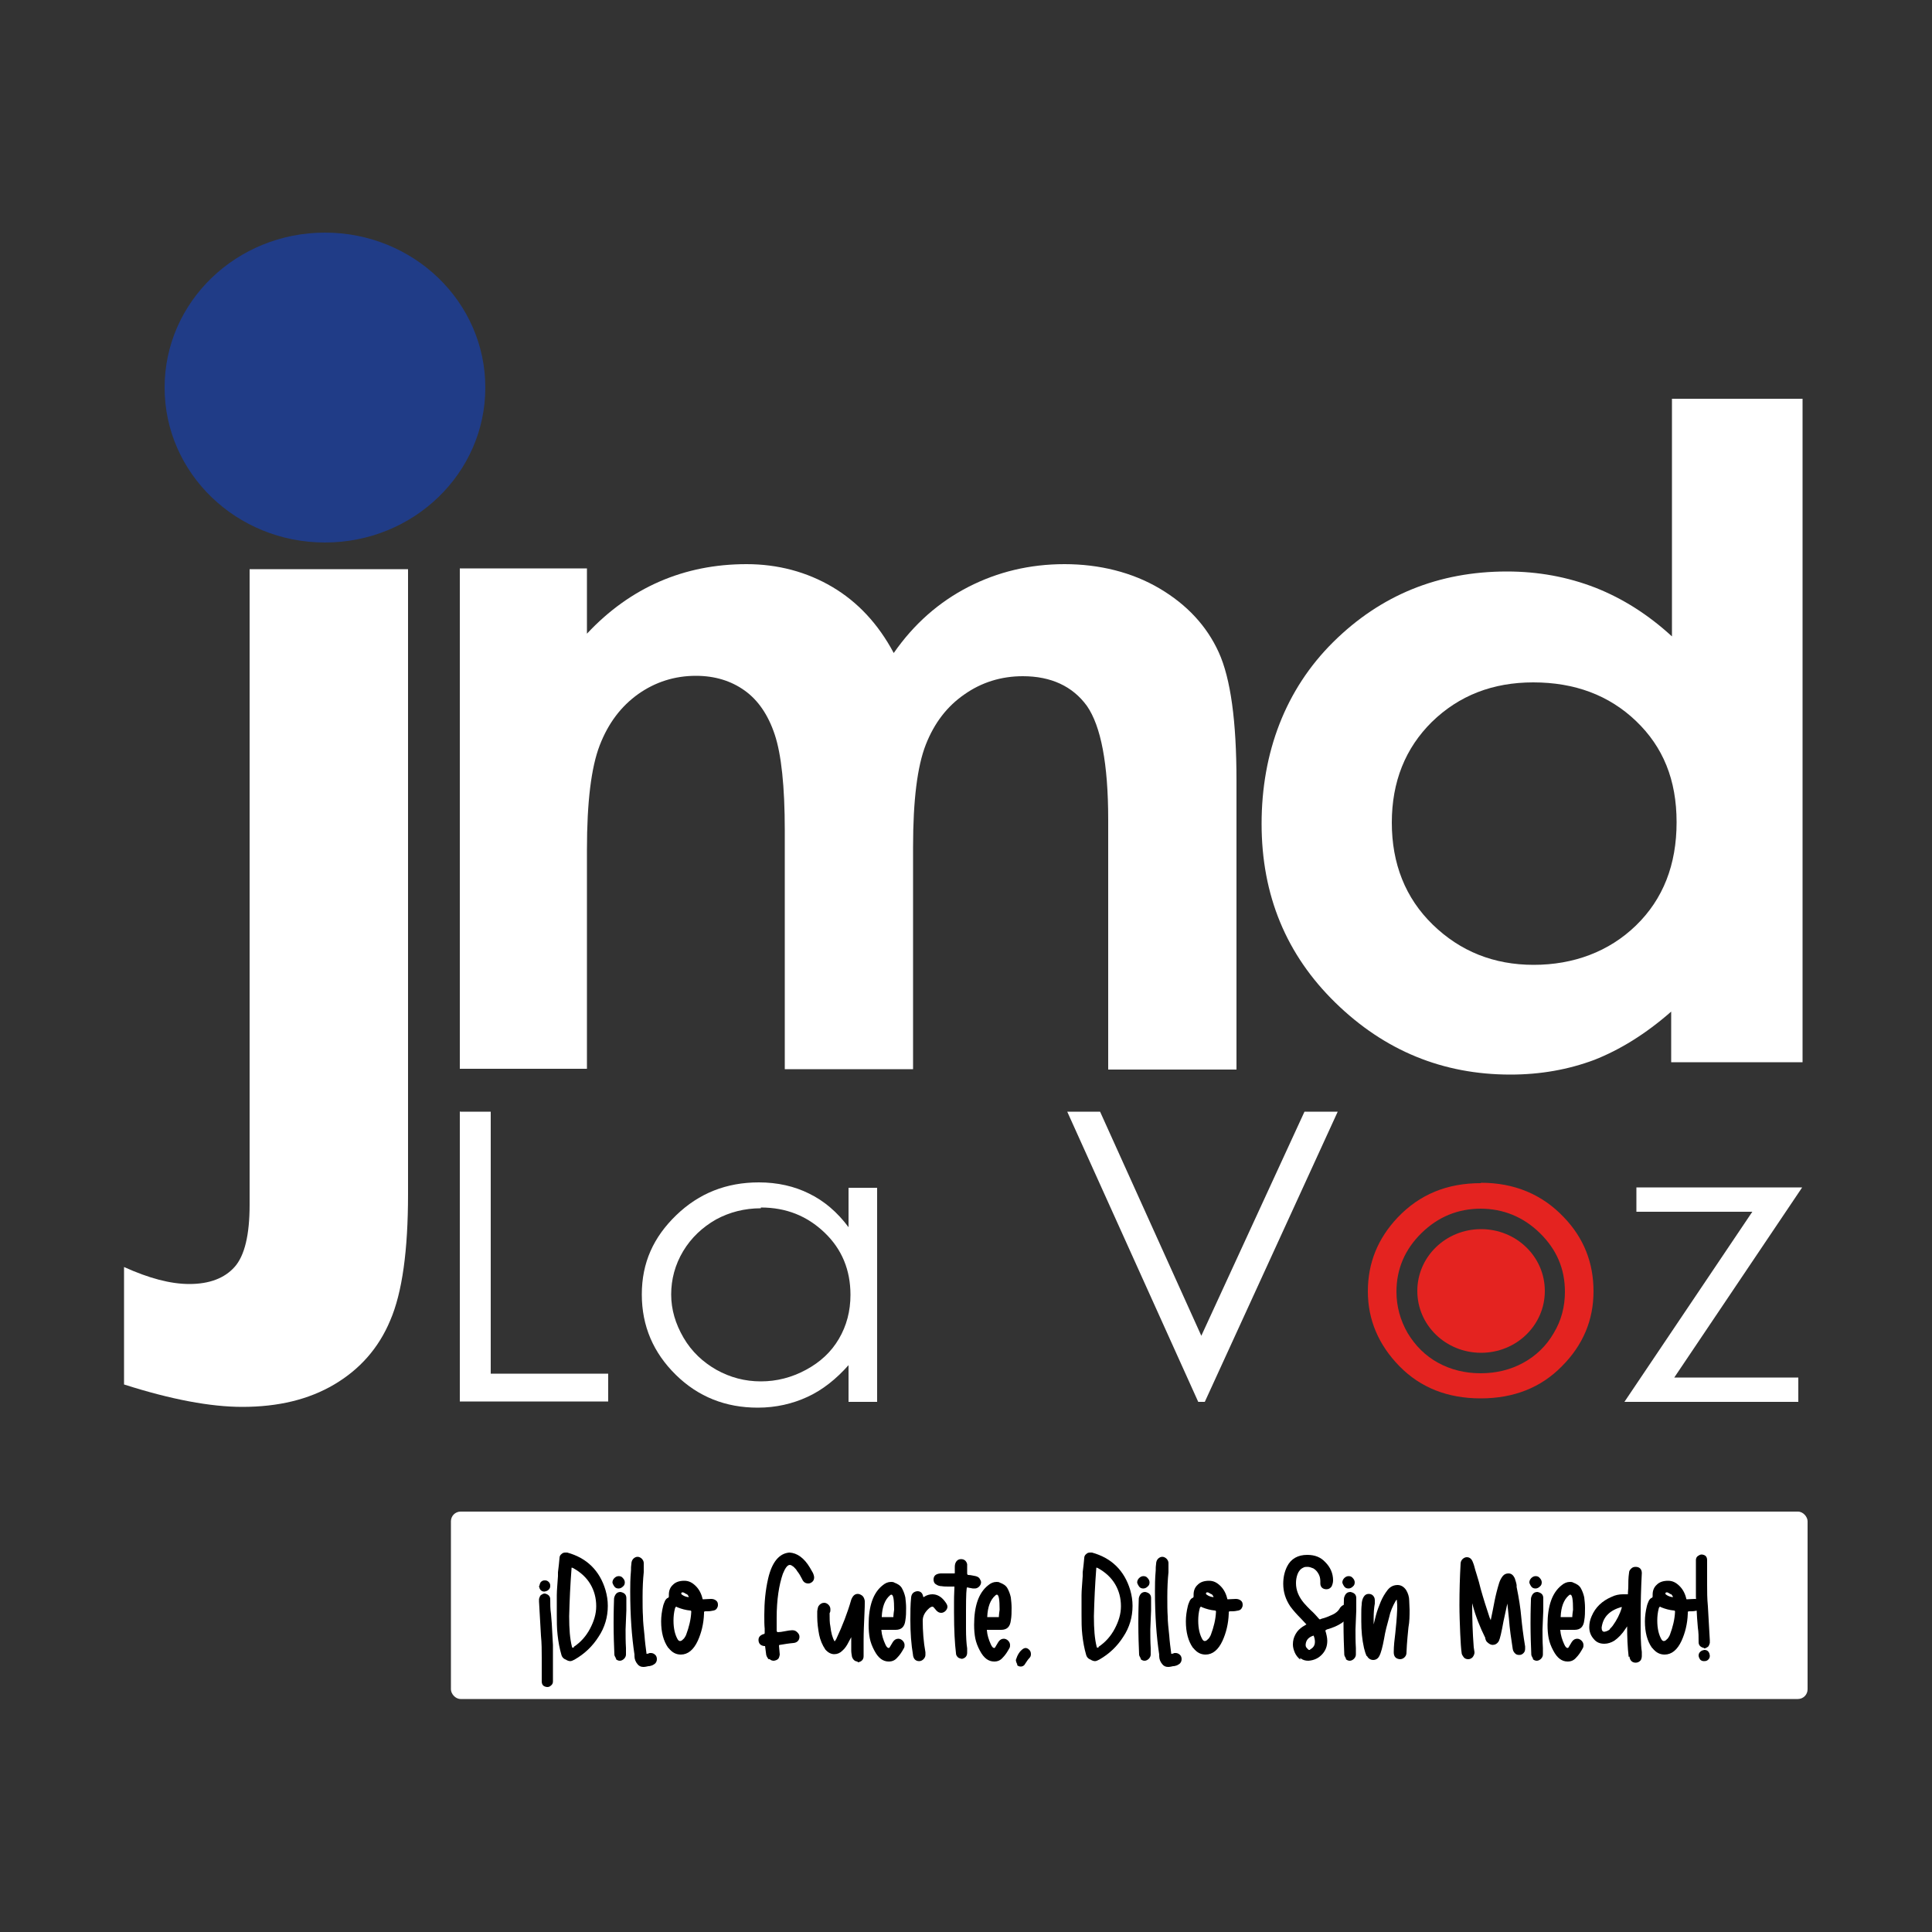
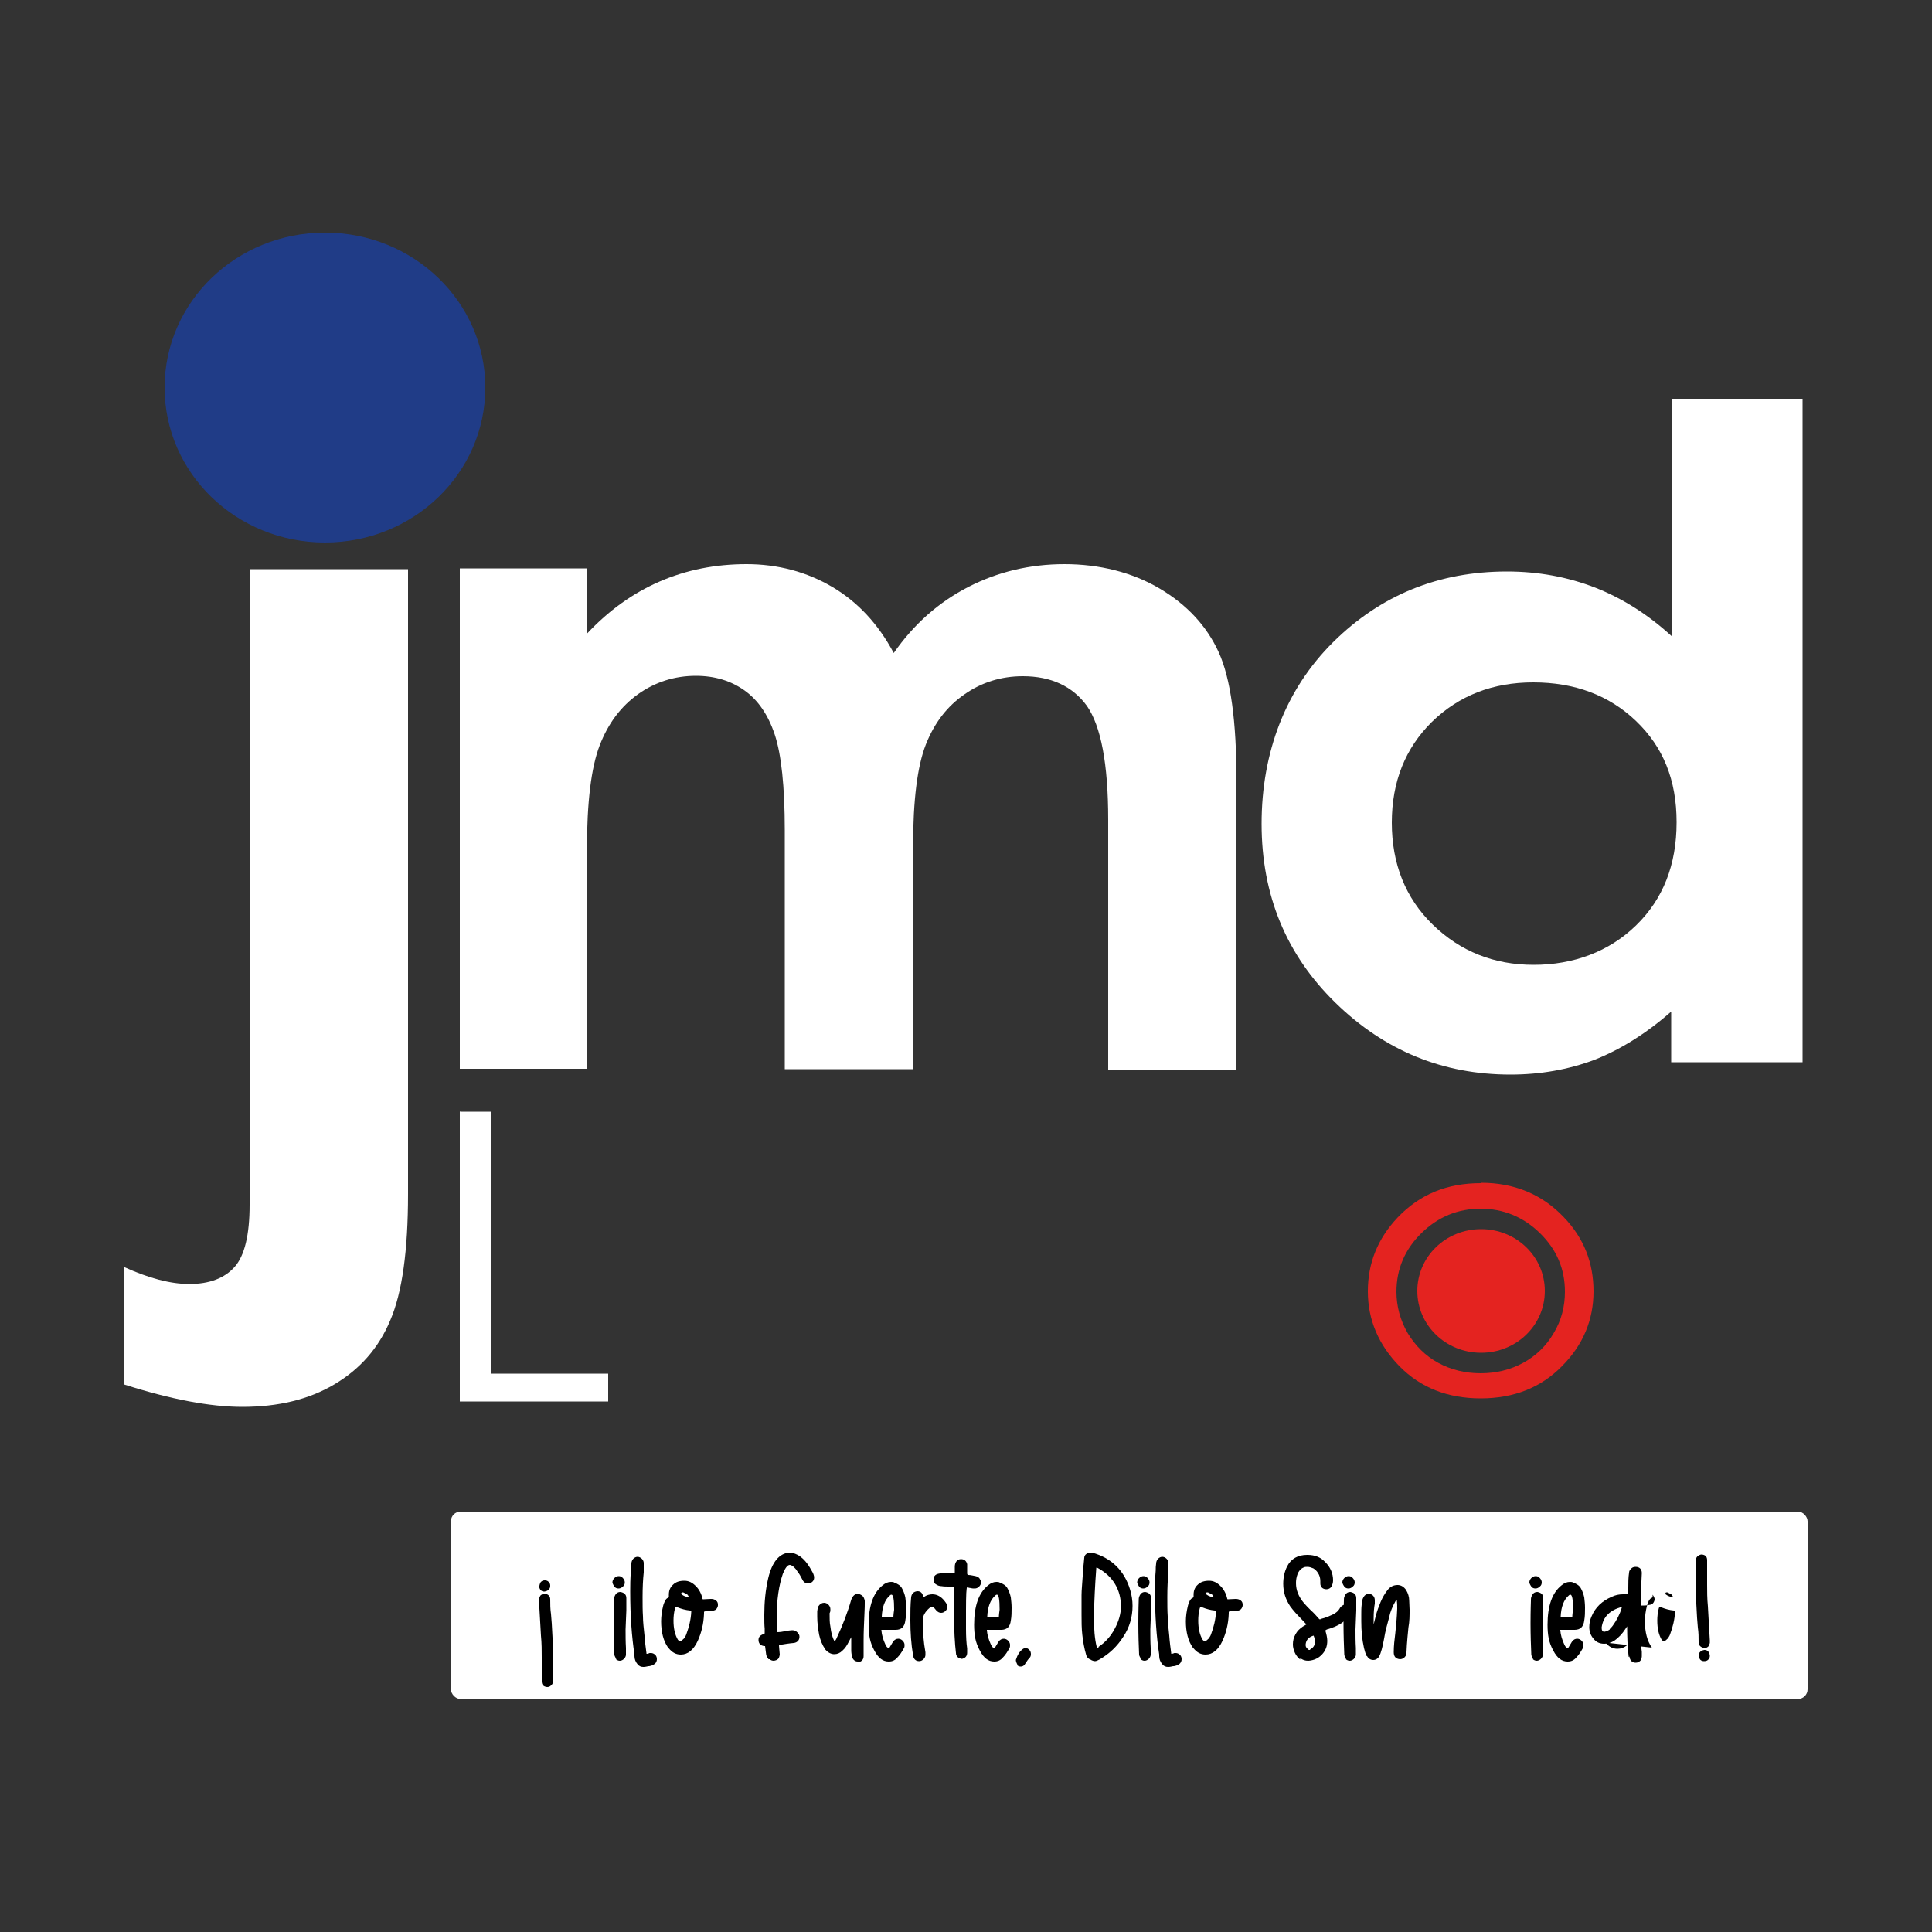
<svg xmlns="http://www.w3.org/2000/svg" id="Capa_1" viewBox="0 0 50 50">
  <rect x="0" y="0" width="50" height="50" fill="#333333" stroke="none" />
  <defs>
    <style>.cls-1{fill:#000;}.cls-1,.cls-2,.cls-3,.cls-4,.cls-5{stroke-width:0px;}.cls-2,.cls-3{fill:#e42320;}.cls-3,.cls-5{fill-rule:evenodd;}.cls-4{fill:#fff;}.cls-5{fill:#203c87;}</style>
  </defs>
  <path class="cls-3" d="M38.33,31.81c.91,0,1.65.71,1.65,1.6s-.74,1.6-1.65,1.6-1.65-.71-1.65-1.6.74-1.6,1.65-1.6" />
  <path class="cls-4" d="M11.91,28.77h.79v6.78h3.04v.72h-3.84v-7.51Z" />
-   <path class="cls-4" d="M22.7,30.73v5.55h-.74v-.95c-.32.36-.67.64-1.06.82-.39.18-.82.28-1.29.28-.83,0-1.54-.28-2.12-.85s-.88-1.26-.88-2.08.3-1.48.89-2.05,1.3-.85,2.14-.85c.48,0,.92.1,1.3.29.39.19.73.48,1.02.87v-1.02h.74ZM19.69,31.27c-.42,0-.81.1-1.16.29-.35.2-.64.47-.85.82-.21.35-.31.73-.31,1.12s.11.76.32,1.12c.21.36.5.63.85.83.36.2.74.3,1.15.3s.8-.1,1.17-.3c.37-.2.65-.46.85-.8.2-.34.3-.72.3-1.14,0-.64-.22-1.18-.67-1.61-.45-.43-.99-.65-1.65-.65Z" />
-   <path class="cls-4" d="M27.61,28.77h.86l2.62,5.8,2.67-5.8h.86l-3.44,7.51h-.17l-3.39-7.51Z" />
-   <path class="cls-4" d="M42.34,30.73h4.3l-3.31,4.92h3.21v.63h-4.5l3.31-4.92h-3v-.63Z" />
  <path class="cls-2" d="M38.33,30.61c.86,0,1.58.3,2.14.89.52.54.77,1.18.77,1.92s-.27,1.39-.82,1.94c-.54.55-1.24.83-2.1.83s-1.56-.28-2.1-.83c-.54-.55-.82-1.2-.82-1.94s.26-1.37.77-1.91c.57-.6,1.28-.89,2.15-.89ZM38.33,31.28c-.6,0-1.11.21-1.54.63s-.65.93-.65,1.52c0,.38.1.74.29,1.07.2.33.46.59.79.77.33.18.7.27,1.1.27s.77-.09,1.1-.27c.33-.18.6-.44.79-.77.2-.33.29-.69.29-1.07,0-.6-.22-1.1-.65-1.52s-.95-.63-1.54-.63Z" />
  <path class="cls-4" d="M6.47,14.73h4.09v16.17c0,1.46-.15,2.55-.46,3.27-.3.72-.79,1.27-1.45,1.66-.66.39-1.45.58-2.38.58-.82,0-1.84-.19-3.06-.58v-3.04c.64.29,1.2.44,1.69.44.52,0,.91-.15,1.17-.44.26-.29.39-.83.39-1.61V14.73Z" />
  <path class="cls-4" d="M11.9,14.71h3.29v1.69c.56-.6,1.19-1.05,1.88-1.35.69-.3,1.44-.45,2.25-.45s1.56.2,2.22.59c.66.39,1.19.96,1.59,1.71.52-.75,1.17-1.32,1.93-1.71.76-.39,1.59-.59,2.49-.59s1.75.21,2.46.63c.71.42,1.22.97,1.53,1.65s.46,1.79.46,3.32v7.48h-3.32v-6.47c0-1.45-.19-2.42-.55-2.94-.37-.51-.93-.77-1.66-.77-.56,0-1.07.16-1.51.47-.45.31-.78.74-1,1.3s-.33,1.44-.33,2.65v5.75h-3.32v-6.18c0-1.14-.09-1.97-.26-2.48-.17-.51-.43-.89-.78-1.14s-.77-.38-1.26-.38c-.55,0-1.05.16-1.49.47-.45.32-.78.76-1,1.33-.22.57-.33,1.47-.33,2.7v5.67h-3.29v-12.97Z" />
  <path class="cls-4" d="M43.25,10.32h3.4v17.17h-3.4v-1.31c-.66.58-1.33.99-1.99,1.25-.67.25-1.39.38-2.17.38-1.75,0-3.26-.62-4.53-1.86s-1.91-2.78-1.91-4.63.62-3.48,1.85-4.7c1.23-1.22,2.73-1.83,4.5-1.83.81,0,1.57.14,2.29.42.71.28,1.37.7,1.98,1.26v-6.15ZM39.68,17.66c-1.05,0-1.92.34-2.62,1.02-.69.68-1.04,1.55-1.04,2.61s.35,1.95,1.06,2.64c.71.69,1.58,1.04,2.61,1.04s1.95-.34,2.65-1.02c.7-.68,1.05-1.57,1.05-2.67s-.35-1.95-1.05-2.62c-.7-.67-1.59-1-2.66-1Z" />
  <path class="cls-5" d="M8.41,6.02c2.29,0,4.15,1.79,4.15,4.01s-1.86,4.01-4.15,4.01-4.15-1.79-4.15-4.01,1.86-4.01,4.15-4.01" />
  <rect class="cls-4" x="11.67" y="39.12" width="35.11" height="4.85" rx=".25" ry=".25" />
  <path class="cls-1" d="M14.02,43.52v-.37s0-.26,0-.26c0-.17,0-.36-.02-.56-.03-.56-.05-.85-.05-.88v-.07s.02-.08.05-.1.06-.04.1-.04h0c.09.02.14.07.14.15,0,.13,0,.25.02.38l.02.25c.01.22.02.4.03.55,0,.15,0,.35,0,.59,0,.16,0,.28,0,.36,0,.04-.02.08-.05.1-.03.03-.06.04-.1.04-.1-.01-.14-.06-.14-.15ZM13.96,41.04s.01-.07.04-.1.06-.04.1-.04c.04,0,.07.01.1.04.03.03.04.06.04.1,0,.04-.01.07-.04.1-.03.03-.06.04-.11.05-.08,0-.13-.05-.14-.15Z" />
-   <path class="cls-1" d="M14.67,42.96c-.07-.02-.12-.06-.14-.13-.05-.17-.08-.34-.1-.52-.02-.17-.02-.35-.02-.52,0-.2,0-.37,0-.51,0-.14.02-.3.03-.49v-.1c.02-.14.03-.27.04-.37,0-.04.02-.08.05-.1.03-.03.06-.04.1-.04.02,0,.03,0,.05,0,.51.14.84.47.99.97.04.14.06.27.06.41,0,.29-.08.56-.24.8-.16.25-.36.44-.62.59-.04.02-.08.04-.11.04-.03,0-.07-.01-.12-.04ZM14.85,42.62c.18-.12.32-.28.42-.47s.16-.38.16-.58c0-.21-.05-.4-.15-.57-.1-.17-.25-.31-.45-.42-.01,0-.02-.01-.03-.01s-.01.01-.01.04c-.03.39-.05.8-.06,1.22,0,.33.02.58.07.78,0,.02.01.03.02.03h.03Z" />
  <path class="cls-1" d="M15.9,41.06s-.05-.07-.05-.11c0-.04.02-.08.05-.11.03-.03.07-.05.11-.05.04,0,.08.01.11.05.03.03.05.07.05.11s-.01.08-.05.11c-.03.03-.07.05-.11.05s-.08-.01-.11-.05ZM15.95,42.93s-.05-.07-.05-.11c-.01-.23-.02-.5-.02-.81,0-.36.01-.56.01-.59,0-.03,0-.06.01-.09.03-.09.08-.13.16-.13.1.02.15.07.15.16v.32c-.01.16-.01.32-.02.49,0,.16,0,.32.01.48,0,.06,0,.12,0,.17,0,.04-.02.08-.05.11-.03.03-.07.05-.11.05s-.08-.02-.11-.05Z" />
  <path class="cls-1" d="M16.65,43.14c-.06,0-.11-.02-.15-.07-.05-.06-.08-.13-.08-.21v-.04c-.07-.46-.11-1-.11-1.64,0-.14,0-.32.02-.54,0-.06,0-.11.01-.17,0-.05.02-.1.05-.13.03-.03.07-.05.11-.05s.08.02.11.05c.03.03.05.07.05.11v.24c-.02.19-.03.4-.03.64,0,.19,0,.36.01.5,0,.14.02.31.04.5.01.15.03.3.05.45,0,.02,0,.02.01.02.01,0,.03,0,.04-.01.01,0,.02,0,.03-.01.01,0,.02,0,.04,0,.04,0,.08.02.11.05.03.03.04.07.04.11,0,.05-.02.1-.07.13-.04.03-.08.04-.13.05h-.02s-.08.02-.12.02h-.02Z" />
  <path class="cls-1" d="M17.29,42.64c-.12-.17-.18-.4-.18-.68,0-.13.02-.27.05-.39.01-.05.03-.09.05-.14.02-.04.05-.07.08-.08.01,0,.02-.02.02-.03v-.05c0-.1.03-.19.11-.26.07-.07.17-.1.29-.1.12,0,.21.05.3.14.08.08.14.19.17.32,0,.01,0,.02.02.02.05,0,.12-.01.2-.01.05,0,.09.01.13.04s.05.07.05.11c0,.02,0,.04-.01.06-.02.05-.05.08-.1.09s-.1.02-.16.02h-.05s-.04,0-.04.02c0,0,0,.02,0,.04-.01.27-.07.5-.16.7-.11.24-.26.36-.44.36-.12,0-.22-.05-.31-.16ZM17.69,42.42s.06-.08.07-.12c.07-.19.12-.38.13-.59,0-.02-.01-.03-.03-.03-.11-.01-.22-.04-.32-.08l-.04-.02s-.02.01-.03.04c-.03.11-.04.22-.04.32,0,.21.04.37.11.49.02.03.04.04.06.04.03,0,.06-.02.09-.06ZM17.77,41.26s-.06-.04-.09-.05c-.01,0-.02,0-.03,0,0,0-.02.01-.02.03,0,0,0,.02.02.03.04.03.09.05.14.06h.04s-.03-.06-.06-.08Z" />
  <path class="cls-1" d="M19.89,42.94s-.05-.06-.06-.11c-.02-.15-.03-.22-.03-.23,0,0-.01,0-.02,0-.1-.01-.15-.07-.15-.16,0-.07.04-.12.13-.15.02,0,.03-.01.03-.03v-.11c-.01-.09-.01-.21-.01-.36,0-.32.03-.64.1-.94.1-.43.29-.65.55-.67.2.01.38.14.53.39l.08.14s.03.07.03.11c0,.04-.01.08-.04.11-.03.03-.07.05-.11.05-.08,0-.13-.04-.16-.11-.04-.08-.08-.15-.13-.21-.02-.04-.05-.07-.09-.11-.04-.03-.07-.05-.1-.05-.06,0-.12.08-.18.23-.1.29-.16.67-.16,1.14v.34s.01.03.03.03c.05,0,.11-.01.16-.02.1-.02.17-.03.21-.03.05,0,.09.01.13.05s.06.07.06.12c0,.09-.06.15-.15.16-.12.01-.24.03-.36.05h0s-.02,0-.02.02l.02.23s-.01.08-.04.11-.06.04-.11.05c-.04,0-.08-.01-.11-.04Z" />
  <path class="cls-1" d="M22.2,43c-.07,0-.12-.04-.15-.12-.01-.06-.02-.11-.02-.17v-.03s0-.12,0-.31h0l-.07.13c-.04.08-.09.16-.16.22-.06.06-.13.09-.21.09-.08,0-.16-.04-.23-.12-.08-.12-.13-.24-.16-.38-.03-.16-.05-.31-.05-.47v-.14s.01-.09.03-.13c.04-.06.09-.09.15-.09.04,0,.08.02.11.05s.05.07.05.11c0,.02,0,.03,0,.04s0,.03-.02.07c0,.14,0,.25.02.34.02.17.05.29.11.39.02-.03.04-.05.05-.08.15-.32.28-.65.38-1,.04-.1.09-.15.17-.15.04,0,.08.02.12.05.03.03.05.07.06.13v.07s0,.14-.01.31c-.01.22-.02.43-.02.65,0,.1,0,.19,0,.29,0,.04,0,.08,0,.11,0,.04-.01.08-.04.11-.03.03-.06.04-.1.05h-.02Z" />
  <path class="cls-1" d="M22.63,42.72c-.06-.11-.1-.22-.12-.32-.02-.1-.03-.22-.03-.35,0-.49.12-.83.36-1.02.07-.06.14-.09.22-.09.03,0,.06,0,.09.02.08.03.15.07.19.14.04.07.07.15.09.24.01.09.02.18.02.27,0,.11,0,.22-.02.33-.02.16-.1.24-.25.24h-.17c-.13,0-.19,0-.2,0,0,0,0,0,0,.01.01.13.05.25.1.36.03.07.06.1.09.1,0,0,.01,0,.02-.01l.09-.15c.04-.06.09-.08.14-.08.04,0,.08.02.11.05.03.03.05.07.05.11,0,.03,0,.06-.02.09-.05.09-.1.17-.17.24-.06.07-.13.1-.22.1-.15,0-.27-.09-.37-.28ZM23.12,41.86s0-.07.02-.2c0-.26-.02-.39-.07-.39-.01,0-.02,0-.04.02-.13.11-.2.3-.21.55,0,0,0,.01,0,.01,0,0,.05,0,.15,0s.15,0,.15,0Z" />
  <path class="cls-1" d="M23.63,42.84c-.05-.29-.07-.6-.07-.91,0-.2,0-.4.02-.59.01-.1.07-.15.16-.16.08,0,.13.04.15.13,0,.01,0,.02.01.02h.01c.07-.05.15-.07.22-.07.12,0,.23.06.32.18.04.05.07.1.07.14,0,.04-.02.08-.05.11-.03.03-.07.05-.11.05-.06,0-.11-.03-.16-.1-.03-.04-.05-.06-.07-.06s-.04.01-.07.03c-.12.1-.18.21-.18.33,0,.27.02.55.07.82,0,0,0,.02,0,.03,0,.01,0,.03,0,.04,0,.04-.02.08-.05.11-.03.03-.07.05-.11.05-.09,0-.14-.05-.16-.14Z" />
  <path class="cls-1" d="M24.89,42.93s-.07-.01-.1-.04-.05-.06-.05-.11c-.03-.24-.05-.59-.05-1.05v-.26c0-.06,0-.2.01-.39,0-.01,0-.02,0-.02,0,0-.05,0-.14,0-.07,0-.13,0-.19-.01-.06,0-.11-.02-.15-.05-.04-.02-.06-.07-.06-.12,0-.1.06-.15.18-.16.03,0,.06,0,.09,0,.03,0,.06,0,.09,0,.06,0,.11,0,.17,0,.02,0,.02,0,.02-.02,0-.05,0-.1,0-.15s.01-.1.04-.14.07-.06.12-.06c.09,0,.14.05.16.13v.08s0,.16,0,.16c0,.02.01.04.03.04.06,0,.13.02.19.03.04.01.08.03.1.06.02.03.04.07.04.1,0,.04-.02.08-.05.11-.03.03-.07.05-.11.05-.04,0-.07,0-.1-.01-.02,0-.06-.01-.1-.02-.02,0-.03.2-.03.59,0,.28,0,.44,0,.48,0,.21.01.38.03.51v.11c0,.08-.04.14-.13.16h-.02Z" />
  <path class="cls-1" d="M25.36,42.72c-.06-.11-.1-.22-.12-.32-.02-.1-.03-.22-.03-.35,0-.49.12-.83.36-1.02.07-.06.14-.09.22-.09.03,0,.06,0,.09.02.08.03.15.07.19.14.04.07.07.15.09.24.01.09.02.18.02.27,0,.11,0,.22-.02.33-.02.16-.1.24-.25.24h-.17c-.13,0-.19,0-.2,0,0,0,0,0,0,.01.01.13.05.25.1.36.03.07.06.1.09.1,0,0,.01,0,.02-.01l.09-.15c.04-.06.09-.08.14-.08.04,0,.08.02.11.05.03.03.05.07.05.11,0,.03,0,.06-.02.09-.05.09-.1.17-.17.24-.06.07-.13.1-.22.1-.15,0-.27-.09-.37-.28ZM25.85,41.86s0-.07.02-.2c0-.26-.02-.39-.07-.39-.01,0-.02,0-.04.02-.13.11-.2.3-.21.55,0,0,0,.01,0,.01,0,0,.05,0,.15,0s.15,0,.15,0Z" />
  <path class="cls-1" d="M26.33,43.08s-.04-.07-.04-.12c.04-.13.1-.23.19-.29.02-.01.04-.02.06-.02.04,0,.07.02.1.05s.04.07.04.11-.01.07-.04.1c-.03.03-.05.06-.07.09s-.04.06-.06.09c-.02.02-.05.04-.09.04-.04,0-.07-.01-.1-.04Z" />
  <path class="cls-1" d="M28.25,42.96c-.07-.02-.12-.06-.14-.13-.05-.17-.08-.34-.1-.52-.02-.17-.02-.35-.02-.52,0-.2,0-.37,0-.51,0-.14.02-.3.03-.49v-.1c.02-.14.03-.27.04-.37,0-.04.02-.08.05-.1.03-.03.06-.04.1-.04.02,0,.03,0,.05,0,.51.14.84.47.99.97.04.14.06.27.06.41,0,.29-.08.56-.24.8-.16.25-.36.44-.62.59-.04.02-.08.04-.11.04-.03,0-.07-.01-.12-.04ZM28.43,42.62c.18-.12.32-.28.42-.47s.16-.38.16-.58c0-.21-.05-.4-.15-.57-.1-.17-.25-.31-.45-.42-.01,0-.02-.01-.03-.01s-.01.01-.01.04c-.03.39-.05.8-.06,1.22,0,.33.02.58.07.78,0,.02.01.03.02.03h.03Z" />
  <path class="cls-1" d="M29.48,41.06s-.05-.07-.05-.11c0-.04.02-.08.05-.11.03-.03.07-.05.11-.05.04,0,.08.01.11.05.03.03.05.07.05.11s-.01.08-.05.11c-.03.03-.07.05-.11.05s-.08-.01-.11-.05ZM29.53,42.93s-.05-.07-.05-.11c-.01-.23-.02-.5-.02-.81,0-.36.01-.56.01-.59,0-.03,0-.06.01-.09.03-.09.08-.13.16-.13.1.02.15.07.15.16v.32c-.01.16-.01.32-.02.49,0,.16,0,.32.01.48,0,.06,0,.12,0,.17,0,.04-.02.08-.05.11-.03.03-.07.05-.11.05s-.08-.02-.11-.05Z" />
  <path class="cls-1" d="M30.23,43.14c-.06,0-.11-.02-.15-.07-.05-.06-.08-.13-.08-.21v-.04c-.07-.46-.11-1-.11-1.64,0-.14,0-.32.02-.54,0-.06,0-.11.01-.17,0-.05.02-.1.05-.13.03-.03.07-.05.11-.05s.08.02.11.05c.03.03.05.07.05.11v.24c-.02.19-.03.4-.03.64,0,.19,0,.36.01.5,0,.14.02.31.04.5.01.15.03.3.05.45,0,.02,0,.02.01.02.01,0,.03,0,.04-.01.01,0,.02,0,.03-.01.01,0,.02,0,.04,0,.04,0,.08.02.11.05.03.03.04.07.04.11,0,.05-.02.1-.07.13-.04.03-.08.04-.13.05h-.02s-.08.02-.12.02h-.02Z" />
  <path class="cls-1" d="M30.87,42.64c-.12-.17-.18-.4-.18-.68,0-.13.02-.27.05-.39.01-.05.03-.09.05-.14.02-.04.05-.07.08-.08.01,0,.02-.02.02-.03v-.05c0-.1.03-.19.11-.26.07-.07.17-.1.29-.1.12,0,.21.05.3.14.08.08.14.19.17.32,0,.01,0,.02.02.02.05,0,.12-.01.2-.01.05,0,.09.01.13.04s.05.07.05.11c0,.02,0,.04-.01.06-.02.05-.05.08-.1.09s-.1.02-.16.02h-.05s-.04,0-.04.02c0,0,0,.02,0,.04-.01.27-.07.5-.16.7-.11.24-.26.36-.44.36-.12,0-.22-.05-.31-.16ZM31.27,42.42s.06-.08.07-.12c.07-.19.12-.38.13-.59,0-.02-.01-.03-.03-.03-.11-.01-.22-.04-.32-.08l-.04-.02s-.02.01-.03.04c-.03.11-.04.22-.04.32,0,.21.04.37.11.49.02.03.04.04.06.04.03,0,.06-.02.09-.06ZM31.35,41.26s-.06-.04-.09-.05c-.01,0-.02,0-.03,0,0,0-.02.01-.02.03,0,0,0,.02.02.03.04.03.09.05.14.06h.04s-.03-.06-.06-.08Z" />
  <path class="cls-1" d="M33.65,42.95c-.06-.05-.11-.11-.14-.18-.03-.07-.05-.14-.05-.21,0-.1.02-.18.07-.27s.11-.14.18-.19l.1-.06-.14-.15c-.1-.1-.2-.21-.28-.32-.12-.18-.18-.37-.18-.58,0-.16.03-.31.1-.45.1-.2.28-.3.52-.3.2,0,.35.06.47.19.13.13.2.29.2.47,0,.06-.02.12-.04.16-.03.04-.07.07-.13.07-.1,0-.16-.06-.16-.15v-.06c0-.08-.02-.15-.06-.21-.03-.05-.07-.09-.12-.12-.05-.02-.1-.04-.15-.04-.04,0-.08,0-.11.02-.07.03-.12.09-.15.17s-.04.16-.04.23c0,.19.07.35.2.51.06.07.12.13.18.19.08.07.15.15.22.23,0,0,.01.01.02.01l.05-.02c.09-.02.18-.06.27-.1s.16-.1.2-.18c.04-.05.08-.08.13-.08.04,0,.08.01.11.04.03.03.05.07.05.11,0,.02,0,.05-.02.07-.09.19-.29.33-.61.42h0s-.04.02-.04.03l.02.07s.03.11.03.19c0,.14-.04.25-.13.35s-.21.16-.36.17c-.08,0-.15-.02-.21-.07ZM33.9,42.69c.08-.04.13-.1.13-.2,0-.05-.01-.1-.03-.15,0,0,0-.01-.01-.01-.12.04-.19.11-.2.23,0,.03,0,.06.03.09s.04.05.06.05c0,0,.02,0,.03,0Z" />
  <path class="cls-1" d="M34.79,41.06s-.05-.07-.05-.11c0-.04.02-.08.05-.11.03-.03.07-.05.11-.05.04,0,.08.01.11.05.03.03.05.07.05.11s-.01.08-.05.11c-.03.03-.07.05-.11.05s-.08-.01-.11-.05ZM34.84,42.93s-.05-.07-.05-.11c-.01-.23-.02-.5-.02-.81,0-.36.01-.56.01-.59,0-.03,0-.06.01-.09.03-.09.08-.13.16-.13.1.02.15.07.15.16v.32c-.01.16-.01.32-.02.49,0,.16,0,.32.01.48,0,.06,0,.12,0,.17,0,.04-.02.08-.05.11-.03.03-.07.05-.11.05s-.08-.02-.11-.05Z" />
  <path class="cls-1" d="M35.37,42.86c-.03-.06-.05-.13-.07-.21-.05-.22-.07-.45-.07-.69v-.19c0-.08,0-.16.01-.24,0-.08.02-.15.05-.2.03-.05.07-.08.13-.08.04,0,.08.01.11.04s.05.07.05.12v.09c-.02.11-.03.23-.03.38v.16s.06-.24.06-.24c.03-.11.07-.22.12-.34.05-.12.11-.22.18-.31.07-.09.16-.13.26-.13.08,0,.16.04.22.13.05.08.08.18.08.27,0,.08.01.16.01.24,0,.15,0,.3-.03.46-.04.39-.05.6-.05.64,0,.05-.01.09-.05.13-.03.03-.07.05-.12.05-.11-.01-.16-.07-.16-.18,0-.17.02-.33.04-.49.02-.18.04-.39.05-.64,0-.07,0-.14-.01-.22,0,0,0-.01,0-.01h0s-.02.01-.03.03h0c-.08.14-.14.28-.17.43-.05.18-.1.36-.13.55l-.03.15c-.04.18-.08.3-.13.35-.03.03-.07.05-.12.05-.07,0-.13-.04-.16-.1Z" />
-   <path class="cls-1" d="M37.89,42.9s-.05-.06-.06-.1c-.02-.13-.03-.31-.04-.53-.01-.25-.02-.49-.02-.73,0-.36.01-.72.03-1.07,0-.05.02-.09.05-.12.03-.03.07-.05.11-.05.07,0,.12.04.15.11.03.07.05.14.07.22l.04.13c.04.12.07.24.1.36.07.25.15.5.23.74h0s.02.05.03.07c.04-.18.07-.35.1-.5.03-.15.07-.31.12-.47.02-.06.05-.12.09-.17s.09-.07.15-.07c.07,0,.12.04.16.12.02.06.04.12.05.18v.05c.06.29.1.55.12.78.02.21.05.46.1.76,0,.02,0,.04,0,.06,0,.04-.01.08-.04.11s-.06.05-.11.05-.08-.01-.11-.04-.05-.06-.06-.11c-.04-.26-.08-.52-.1-.8l-.04-.38h0c-.04.18-.07.33-.1.46-.05.28-.09.45-.12.51-.04.07-.1.1-.16.1-.05,0-.1-.03-.15-.08-.02-.02-.03-.05-.04-.08v-.02c-.14-.28-.25-.56-.33-.86,0-.01,0-.02-.01-.03v.03c0,.35.01.72.04,1.1l.02.13c0,.05-.02.09-.05.13-.03.03-.07.05-.11.05-.04,0-.08-.01-.11-.04Z" />
  <path class="cls-1" d="M39.63,41.06s-.05-.07-.05-.11c0-.04.02-.08.05-.11.03-.03.07-.05.11-.05.04,0,.08.01.11.05.03.03.05.07.05.11s-.01.08-.05.11c-.03.03-.07.05-.11.05s-.08-.01-.11-.05ZM39.68,42.93s-.05-.07-.05-.11c-.01-.23-.02-.5-.02-.81,0-.36.01-.56.01-.59,0-.03,0-.06.01-.09.03-.09.08-.13.16-.13.1.02.15.07.15.16v.32c-.01.16-.01.32-.02.49,0,.16,0,.32.01.48,0,.06,0,.12,0,.17,0,.04-.02.08-.05.11-.03.03-.07.05-.11.05s-.08-.02-.11-.05Z" />
  <path class="cls-1" d="M40.2,42.72c-.06-.11-.1-.22-.12-.32-.02-.1-.03-.22-.03-.35,0-.49.12-.83.36-1.02.07-.06.14-.09.22-.09.03,0,.06,0,.09.02.08.03.15.07.19.14.04.07.07.15.09.24.01.09.02.18.02.27,0,.11,0,.22-.02.33-.02.16-.1.24-.25.24h-.17c-.13,0-.19,0-.2,0,0,0,0,0,0,.01.01.13.05.25.1.36.03.07.06.1.09.1,0,0,.01,0,.02-.01l.09-.15c.04-.06.09-.08.14-.08.04,0,.08.02.11.05.03.03.05.07.05.11,0,.03,0,.06-.02.09-.05.09-.1.17-.17.24-.06.07-.13.1-.22.1-.15,0-.27-.09-.37-.28ZM40.69,41.86s0-.07.02-.2c0-.26-.02-.39-.07-.39-.01,0-.02,0-.04.02-.13.11-.2.3-.21.55,0,0,0,.01,0,.01,0,0,.05,0,.15,0s.15,0,.15,0Z" />
  <path class="cls-1" d="M42.15,42.88c-.03-.25-.04-.52-.04-.79l-.04.06c-.09.14-.19.24-.29.31-.08.05-.17.08-.26.08-.12,0-.21-.04-.28-.13-.07-.08-.11-.18-.11-.3,0-.1.02-.19.06-.28.1-.24.28-.4.51-.5.1-.05.2-.07.3-.07h.11s.02,0,.02,0,0-.07.01-.17c0-.13,0-.26.02-.39,0-.05.03-.08.06-.11s.07-.04.11-.04c.1,0,.16.06.16.16h0c-.02.38-.03.75-.03,1.12v.16c0,.29,0,.55.03.76v.11s0,.08-.04.12c-.03.03-.07.05-.12.05-.09,0-.15-.06-.16-.16ZM41.66,42.16s.06-.06.08-.09c.1-.14.18-.29.23-.46h0s0-.02,0-.02c0,0,0,0-.01,0-.14.04-.26.1-.35.19-.09.09-.14.2-.16.34h0c0,.07.02.11.07.11.06-.01.1-.03.14-.06Z" />
-   <path class="cls-1" d="M42.75,42.64c-.12-.17-.18-.4-.18-.68,0-.13.02-.27.05-.39.01-.05.03-.09.05-.14.02-.04.05-.07.08-.08.01,0,.02-.02.02-.03v-.05c0-.1.03-.19.11-.26.07-.07.17-.1.29-.1.12,0,.21.05.3.14.08.08.14.19.17.32,0,.01,0,.02.02.02.05,0,.12-.01.2-.01.05,0,.09.01.13.04s.05.07.05.11c0,.02,0,.04-.01.06-.02.05-.05.08-.1.09s-.1.02-.16.02h-.05s-.04,0-.04.02c0,0,0,.02,0,.04-.01.27-.07.5-.16.7-.11.24-.26.36-.44.36-.12,0-.22-.05-.31-.16ZM43.15,42.42s.06-.08.07-.12c.07-.19.12-.38.13-.59,0-.02-.01-.03-.03-.03-.11-.01-.22-.04-.32-.08l-.04-.02s-.02.01-.03.04c-.03.11-.04.22-.04.32,0,.21.04.37.11.49.02.03.04.04.06.04.03,0,.06-.02.09-.06ZM43.24,41.26s-.06-.04-.09-.05c-.01,0-.02,0-.03,0,0,0-.02.01-.02.03,0,0,0,.02.02.03.04.03.09.05.14.06h.04s-.03-.06-.06-.08Z" />
+   <path class="cls-1" d="M42.75,42.64c-.12-.17-.18-.4-.18-.68,0-.13.02-.27.05-.39.01-.05.03-.09.05-.14.02-.04.05-.07.08-.08.01,0,.02-.02.02-.03v-.05s.05.07.05.11c0,.02,0,.04-.01.06-.02.05-.05.08-.1.09s-.1.02-.16.02h-.05s-.04,0-.04.02c0,0,0,.02,0,.04-.01.27-.07.5-.16.7-.11.24-.26.36-.44.36-.12,0-.22-.05-.31-.16ZM43.15,42.42s.06-.08.07-.12c.07-.19.12-.38.13-.59,0-.02-.01-.03-.03-.03-.11-.01-.22-.04-.32-.08l-.04-.02s-.02.01-.03.04c-.03.11-.04.22-.04.32,0,.21.04.37.11.49.02.03.04.04.06.04.03,0,.06-.02.09-.06ZM43.24,41.26s-.06-.04-.09-.05c-.01,0-.02,0-.03,0,0,0-.02.01-.02.03,0,0,0,.02.02.03.04.03.09.05.14.06h.04s-.03-.06-.06-.08Z" />
  <path class="cls-1" d="M44.1,42.65c-.09-.02-.14-.07-.14-.15,0-.13,0-.25-.02-.38l-.02-.25c-.01-.22-.02-.4-.03-.55,0-.15,0-.35,0-.59,0-.16,0-.28,0-.36,0-.04.02-.08.05-.1s.06-.04.1-.04c.1.01.14.06.14.15v.37s0,.26,0,.26c0,.17,0,.36.02.56.03.56.05.85.05.88v.07s-.02.08-.05.1-.06.04-.1.04h0ZM44,42.95s-.04-.06-.04-.1c0-.04.01-.07.04-.1s.06-.04.11-.05c.08,0,.13.05.14.15,0,.04-.01.07-.04.1s-.06.04-.11.04c-.04,0-.07-.01-.1-.04Z" />
</svg>